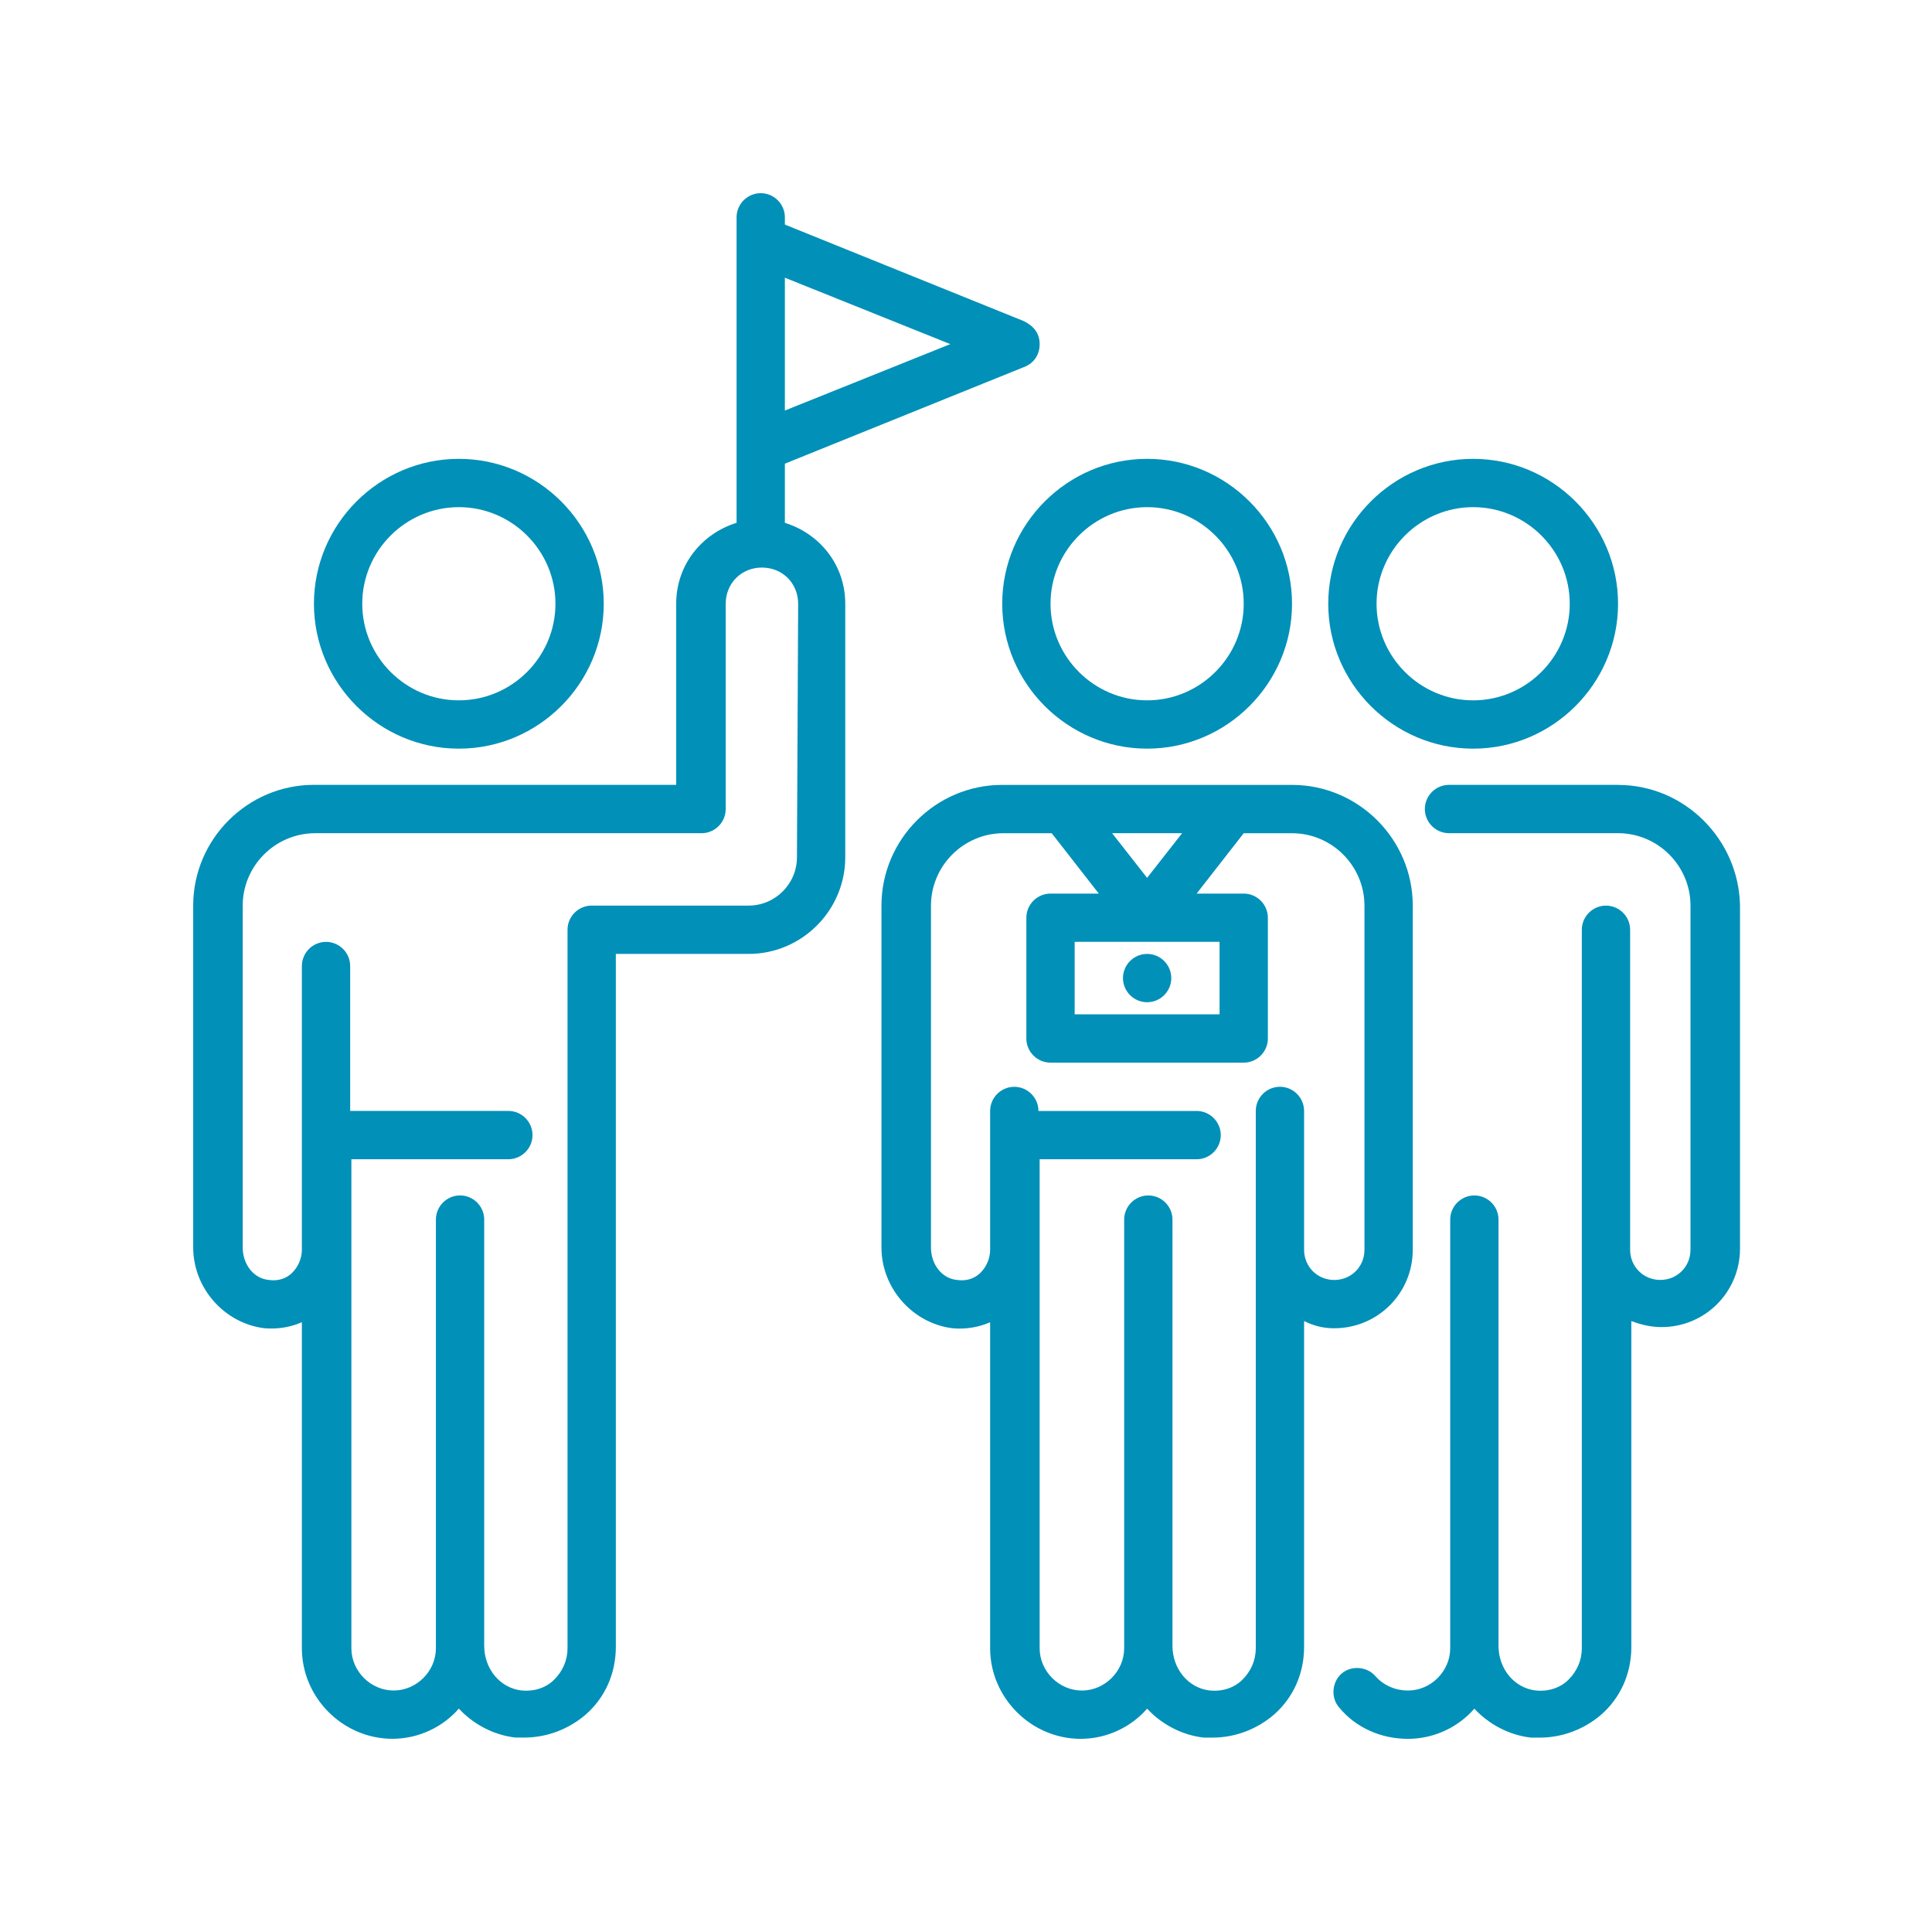
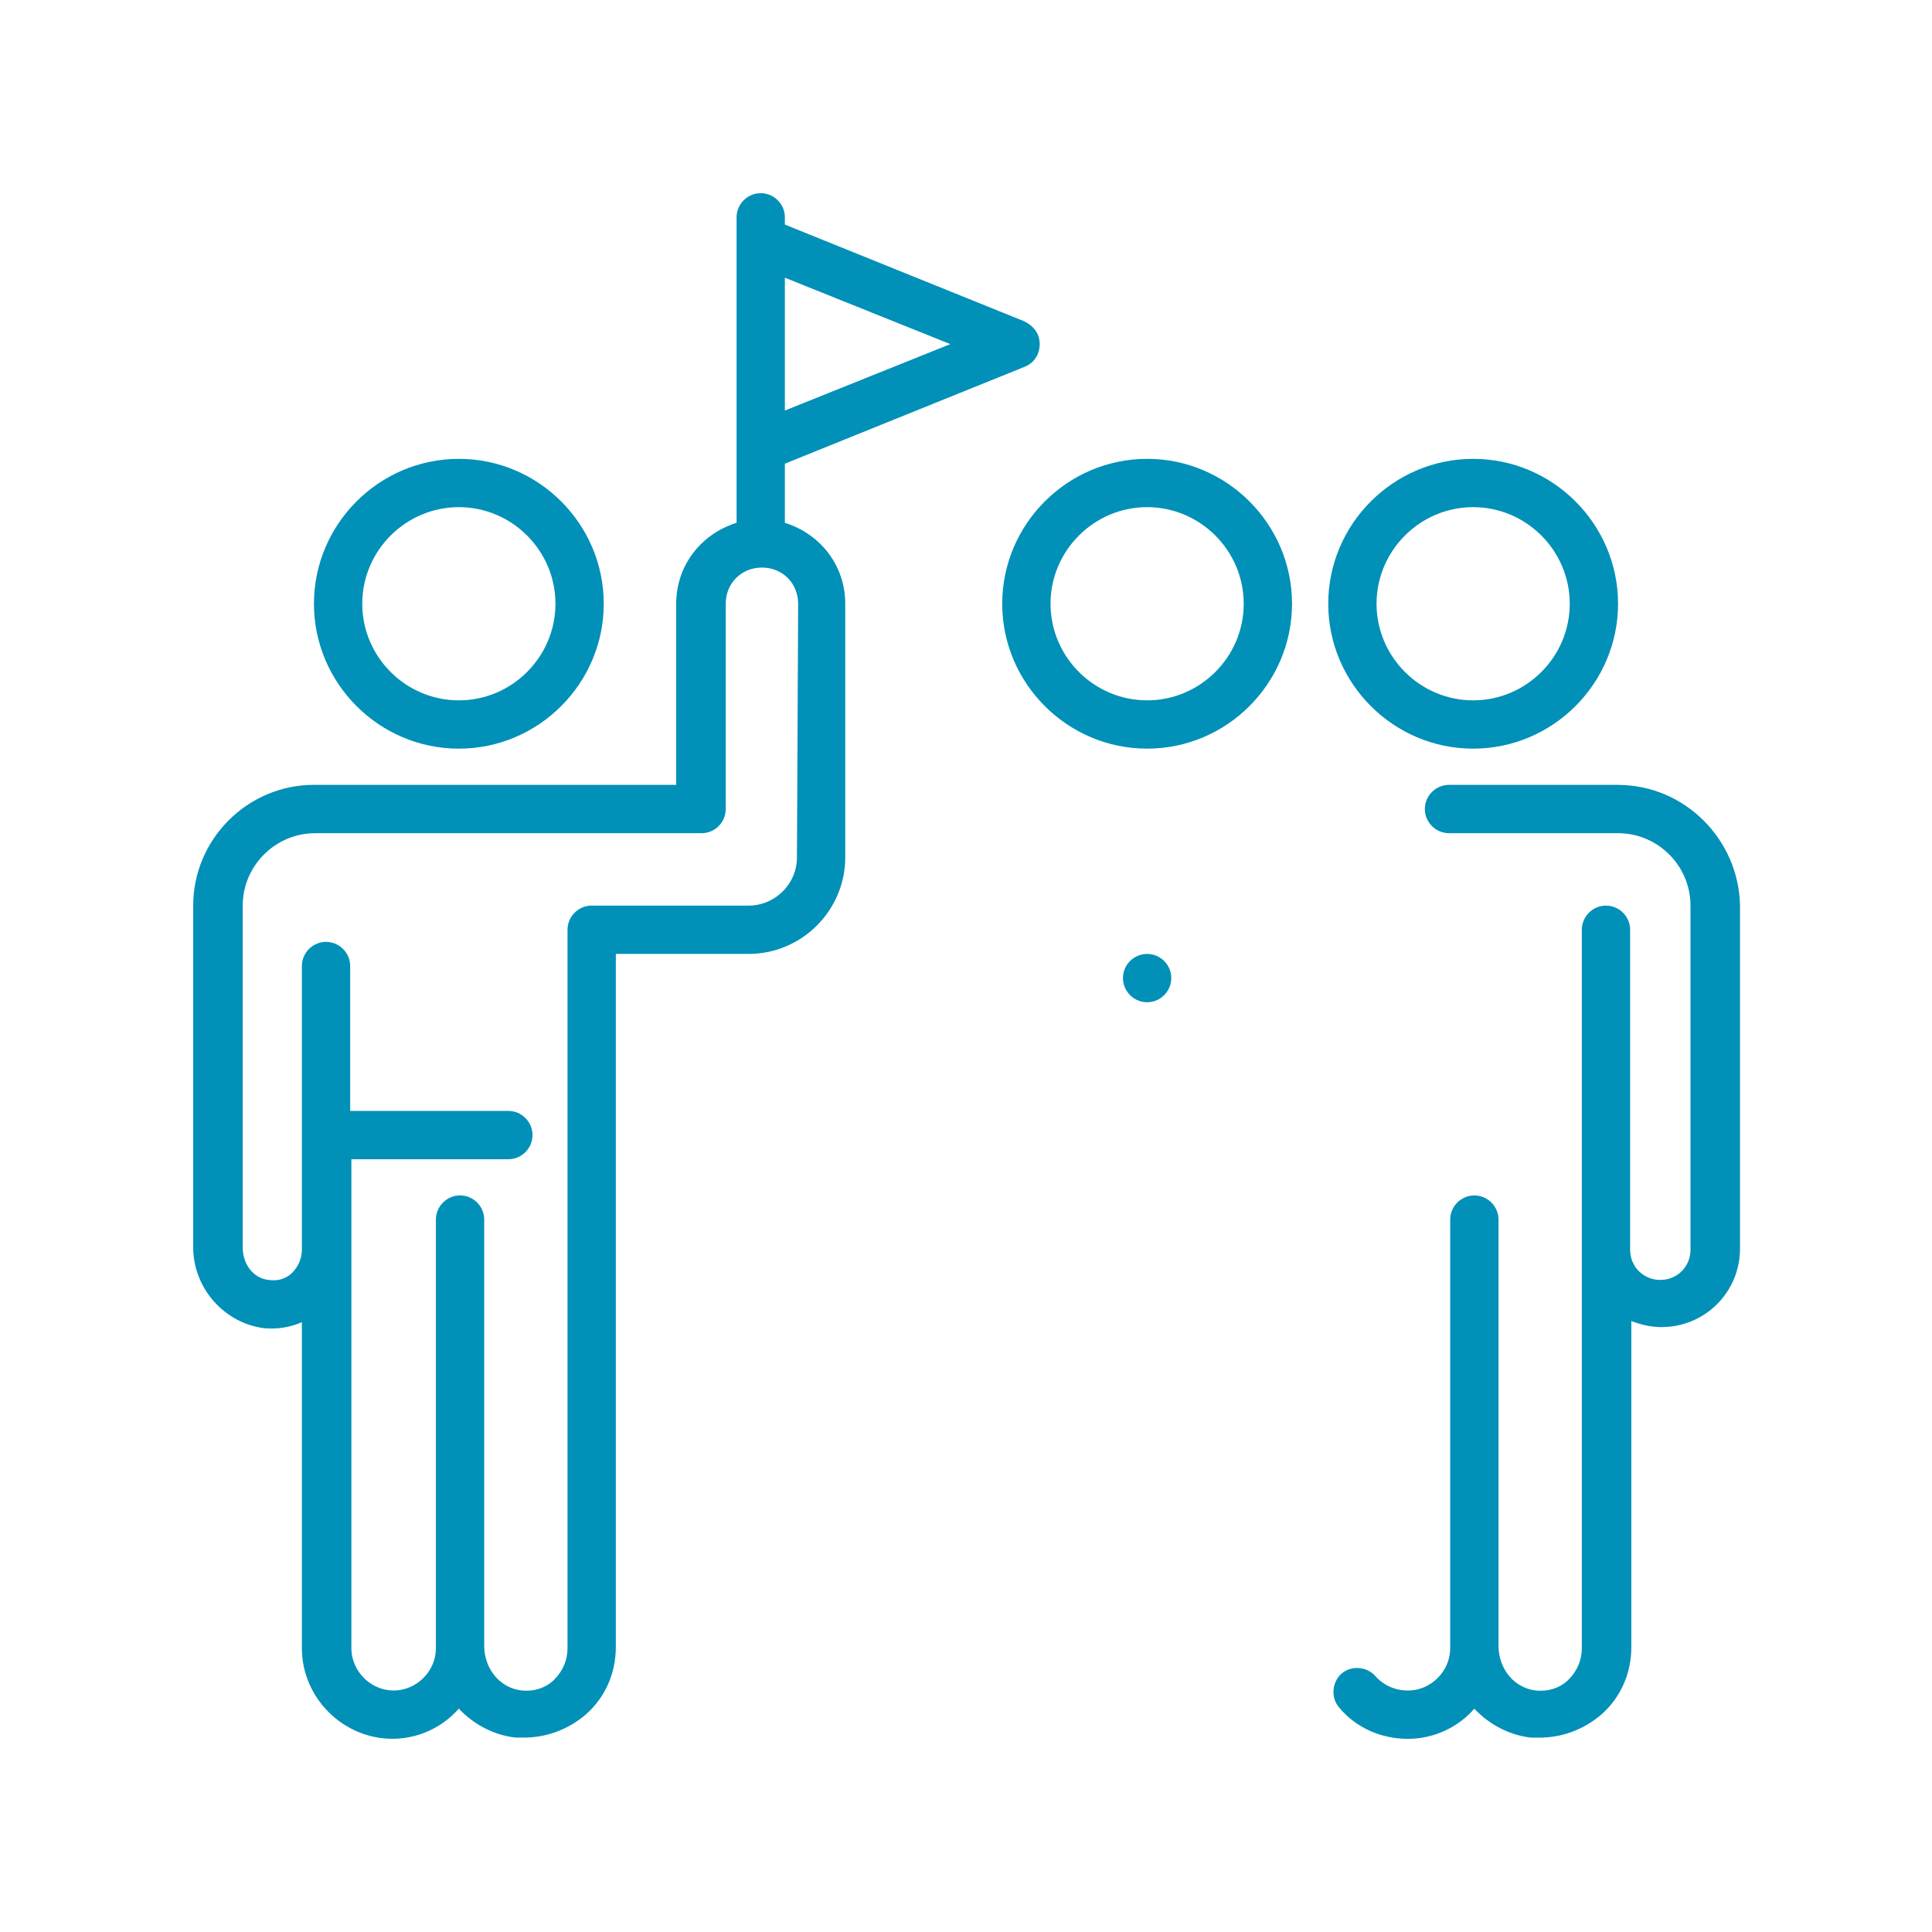
<svg xmlns="http://www.w3.org/2000/svg" width="1200pt" height="1200pt" version="1.1" viewBox="0 0 1200 1200">
  <path d="m285 465c49.5 0 90-40.5 90-90s-40.5-90-90-90-90 40.5-90 90 40.5 90 90 90zm0-150c33 0 60 27 60 60s-27 60-60 60-60-27-60-60 27-60 60-60z" fill="#0090B8" />
  <path d="m487.5 324.74v-36.75l148.5-60c6-2.25 9.75-7.5 9.75-14.25s-3.75-11.25-9.75-14.25l-148.5-60v-4.5c0-8.25-6.75-15-15-15s-15 6.75-15 15v189.74c-21.75 6.75-37.5 26.25-37.5 50.25v112.5h-225c-41.25 0-75 33.75-75 75v212.26c0 25.5 19.5 47.25 44.25 50.25 8.25 0.75 16.5-0.75 23.25-3.75v202.5c0 30.75 25.5 56.25 56.25 56.25 16.5 0 31.5-7.5 41.25-18.75 9 9.75 21.75 16.5 35.25 18h5.25c14.25 0 27.75-5.25 38.25-14.25 12-10.5 18.75-25.5 18.75-42v-430.5h82.5c33 0 60-27 60-60v-157.5c0-24-15.75-43.5-37.5-50.25zm102.75-111-102.75 41.25v-82.5zm-95.25 318.74c0 16.5-13.5 30-30 30h-97.5c-8.25 0-15 6.75-15 15v446.26c0 7.5-3 14.25-8.25 19.5s-12.75 7.5-20.25 6.75c-13.5-1.5-23.25-13.5-23.25-27.75v-264.74c0-8.25-6.75-15-15-15s-15 6.75-15 15v266.26c0 14.25-12 26.25-26.25 26.25s-26.25-12-26.25-26.25v-303.74h97.5c8.25 0 15-6.75 15-15s-6.75-15-15-15h-98.25v-90c0-8.25-6.75-15-15-15s-15 6.75-15 15v176.26c0 5.25-2.25 10.5-6 14.25s-9 5.25-14.25 4.5c-9.75-0.75-16.5-9.75-16.5-20.25v-212.26c0-24.75 20.25-45 45-45h240c8.25 0 15-6.75 15-15v-127.5c0-12.75 9.75-22.5 22.5-22.5s22.5 9.75 22.5 22.5z" fill="#0090B8" />
  <path d="m915 465c49.5 0 90-40.5 90-90s-40.5-90-90-90-90 40.5-90 90 40.5 90 90 90zm0-150c33 0 60 27 60 60s-27 60-60 60-60-27-60-60 27-60 60-60z" fill="#0090B8" />
  <path d="m1005 487.5h-105c-8.25 0-15 6.75-15 15s6.75 15 15 15h105c24.75 0 45 20.25 45 45v213.74c0 10.5-8.25 18.75-18.75 18.75s-18.75-8.25-18.75-18.75v-198.74c0-8.25-6.75-15-15-15s-15 6.75-15 15v446.26c0 7.5-3 14.25-8.25 19.5s-12.75 7.5-20.25 6.75c-13.5-1.5-23.25-13.5-23.25-27.75v-264.74c0-8.25-6.75-15-15-15s-15 6.75-15 15v266.26c0 14.25-12 26.25-26.25 26.25-7.5 0-15-3-20.25-9s-15-6.75-21-1.5-6.75 15-1.5 21c10.5 12.75 26.25 19.5 42.75 19.5s31.5-7.5 41.25-18.75c9 9.75 21.75 16.5 35.25 18h5.25c14.25 0 27.75-5.25 38.25-14.25 12-10.5 18.75-25.5 18.75-42v-202.5c6 2.25 12 3.75 18.75 3.75 27 0 48.75-21.75 48.75-48.75v-213c-0.75-41.25-34.5-75-75.75-75z" fill="#0090B8" />
  <path d="m712.5 465c49.5 0 90-40.5 90-90s-40.5-90-90-90-90 40.5-90 90 40.5 90 90 90zm0-150c33 0 60 27 60 60s-27 60-60 60-60-27-60-60 27-60 60-60z" fill="#0090B8" />
-   <path d="m828.74 825c27 0 48.75-21.75 48.75-48.75v-213.74c0-41.25-33.75-75-75-75h-180c-41.25 0-75 33.75-75 75v212.26c0 25.5 19.5 47.25 44.25 50.25 8.25 0.75 16.5-0.75 23.25-3.75v202.5c0 30.75 25.5 56.25 56.25 56.25 16.5 0 31.5-7.5 41.25-18.75 9 9.75 21.75 16.5 35.25 18h5.25c14.25 0 27.75-5.25 38.25-14.25 12-10.5 18.75-25.5 18.75-42v-202.5c6 3 12 4.5 18.75 4.5zm-116.25-240h45v45h-90v-45zm21.75-67.5-21.75 27.75-21.75-27.75zm45.75 506.26c0 7.5-3 14.25-8.25 19.5s-12.75 7.5-20.25 6.75c-13.5-1.5-23.25-13.5-23.25-27.75v-264.74c0-8.25-6.75-15-15-15s-15 6.75-15 15v266.26c0 14.25-12 26.25-26.25 26.25s-26.25-12-26.25-26.25v-303.74h97.5c8.25 0 15-6.75 15-15s-6.75-15-15-15h-98.25c0-8.25-6.75-15-15-15s-15 6.75-15 15v86.25c0 5.25-2.25 10.5-6 14.25s-9 5.25-14.25 4.5c-9.75-0.75-16.5-9.75-16.5-20.25v-212.26c0-24.75 20.25-45 45-45h30l29.25 37.5h-30c-8.25 0-15 6.75-15 15v75c0 8.25 6.75 15 15 15h120c8.25 0 15-6.75 15-15v-75c0-8.25-6.75-15-15-15h-29.25l29.25-37.5h30c24.75 0 45 20.25 45 45v213.74c0 10.5-8.25 18.75-18.75 18.75s-18.75-8.25-18.75-18.75v-86.25c0-8.25-6.75-15-15-15s-15 6.75-15 15z" fill="#0090B8" />
  <path d="m712.5 622.5c8.25 0 15-6.75 15-15s-6.75-15-15-15-15 6.75-15 15 6.75 15 15 15z" fill="#0090B8" />
</svg>